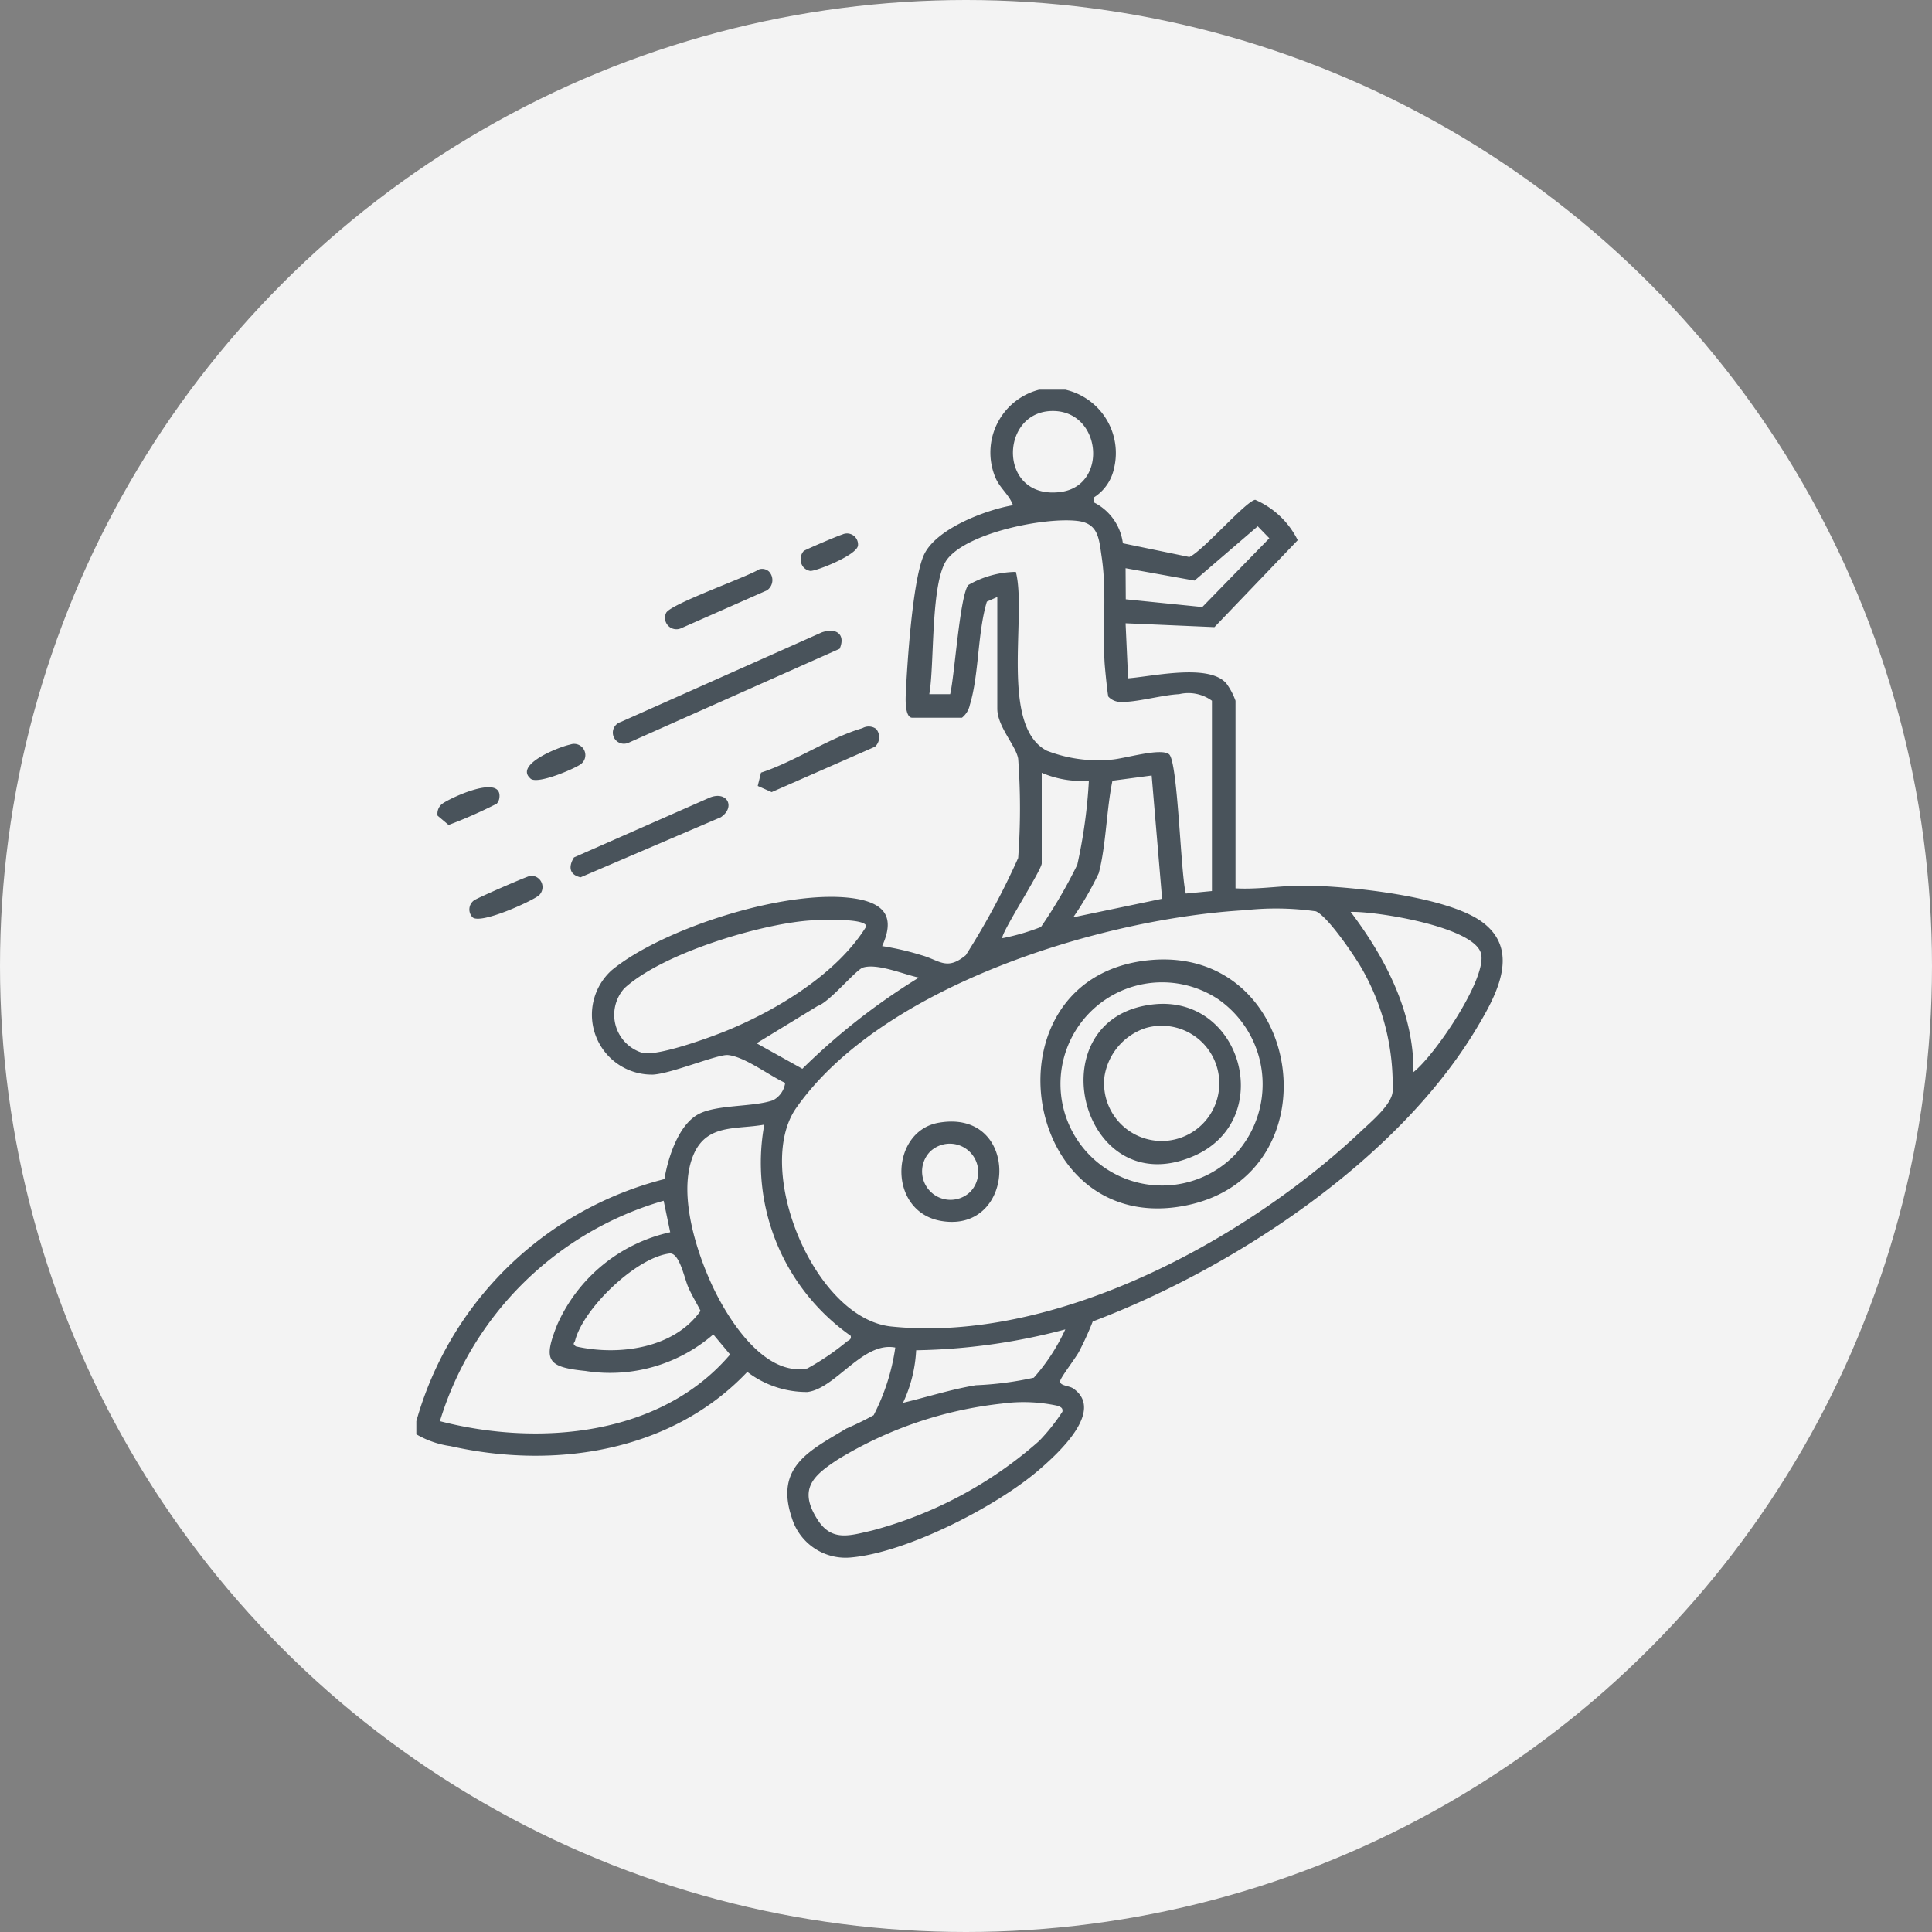
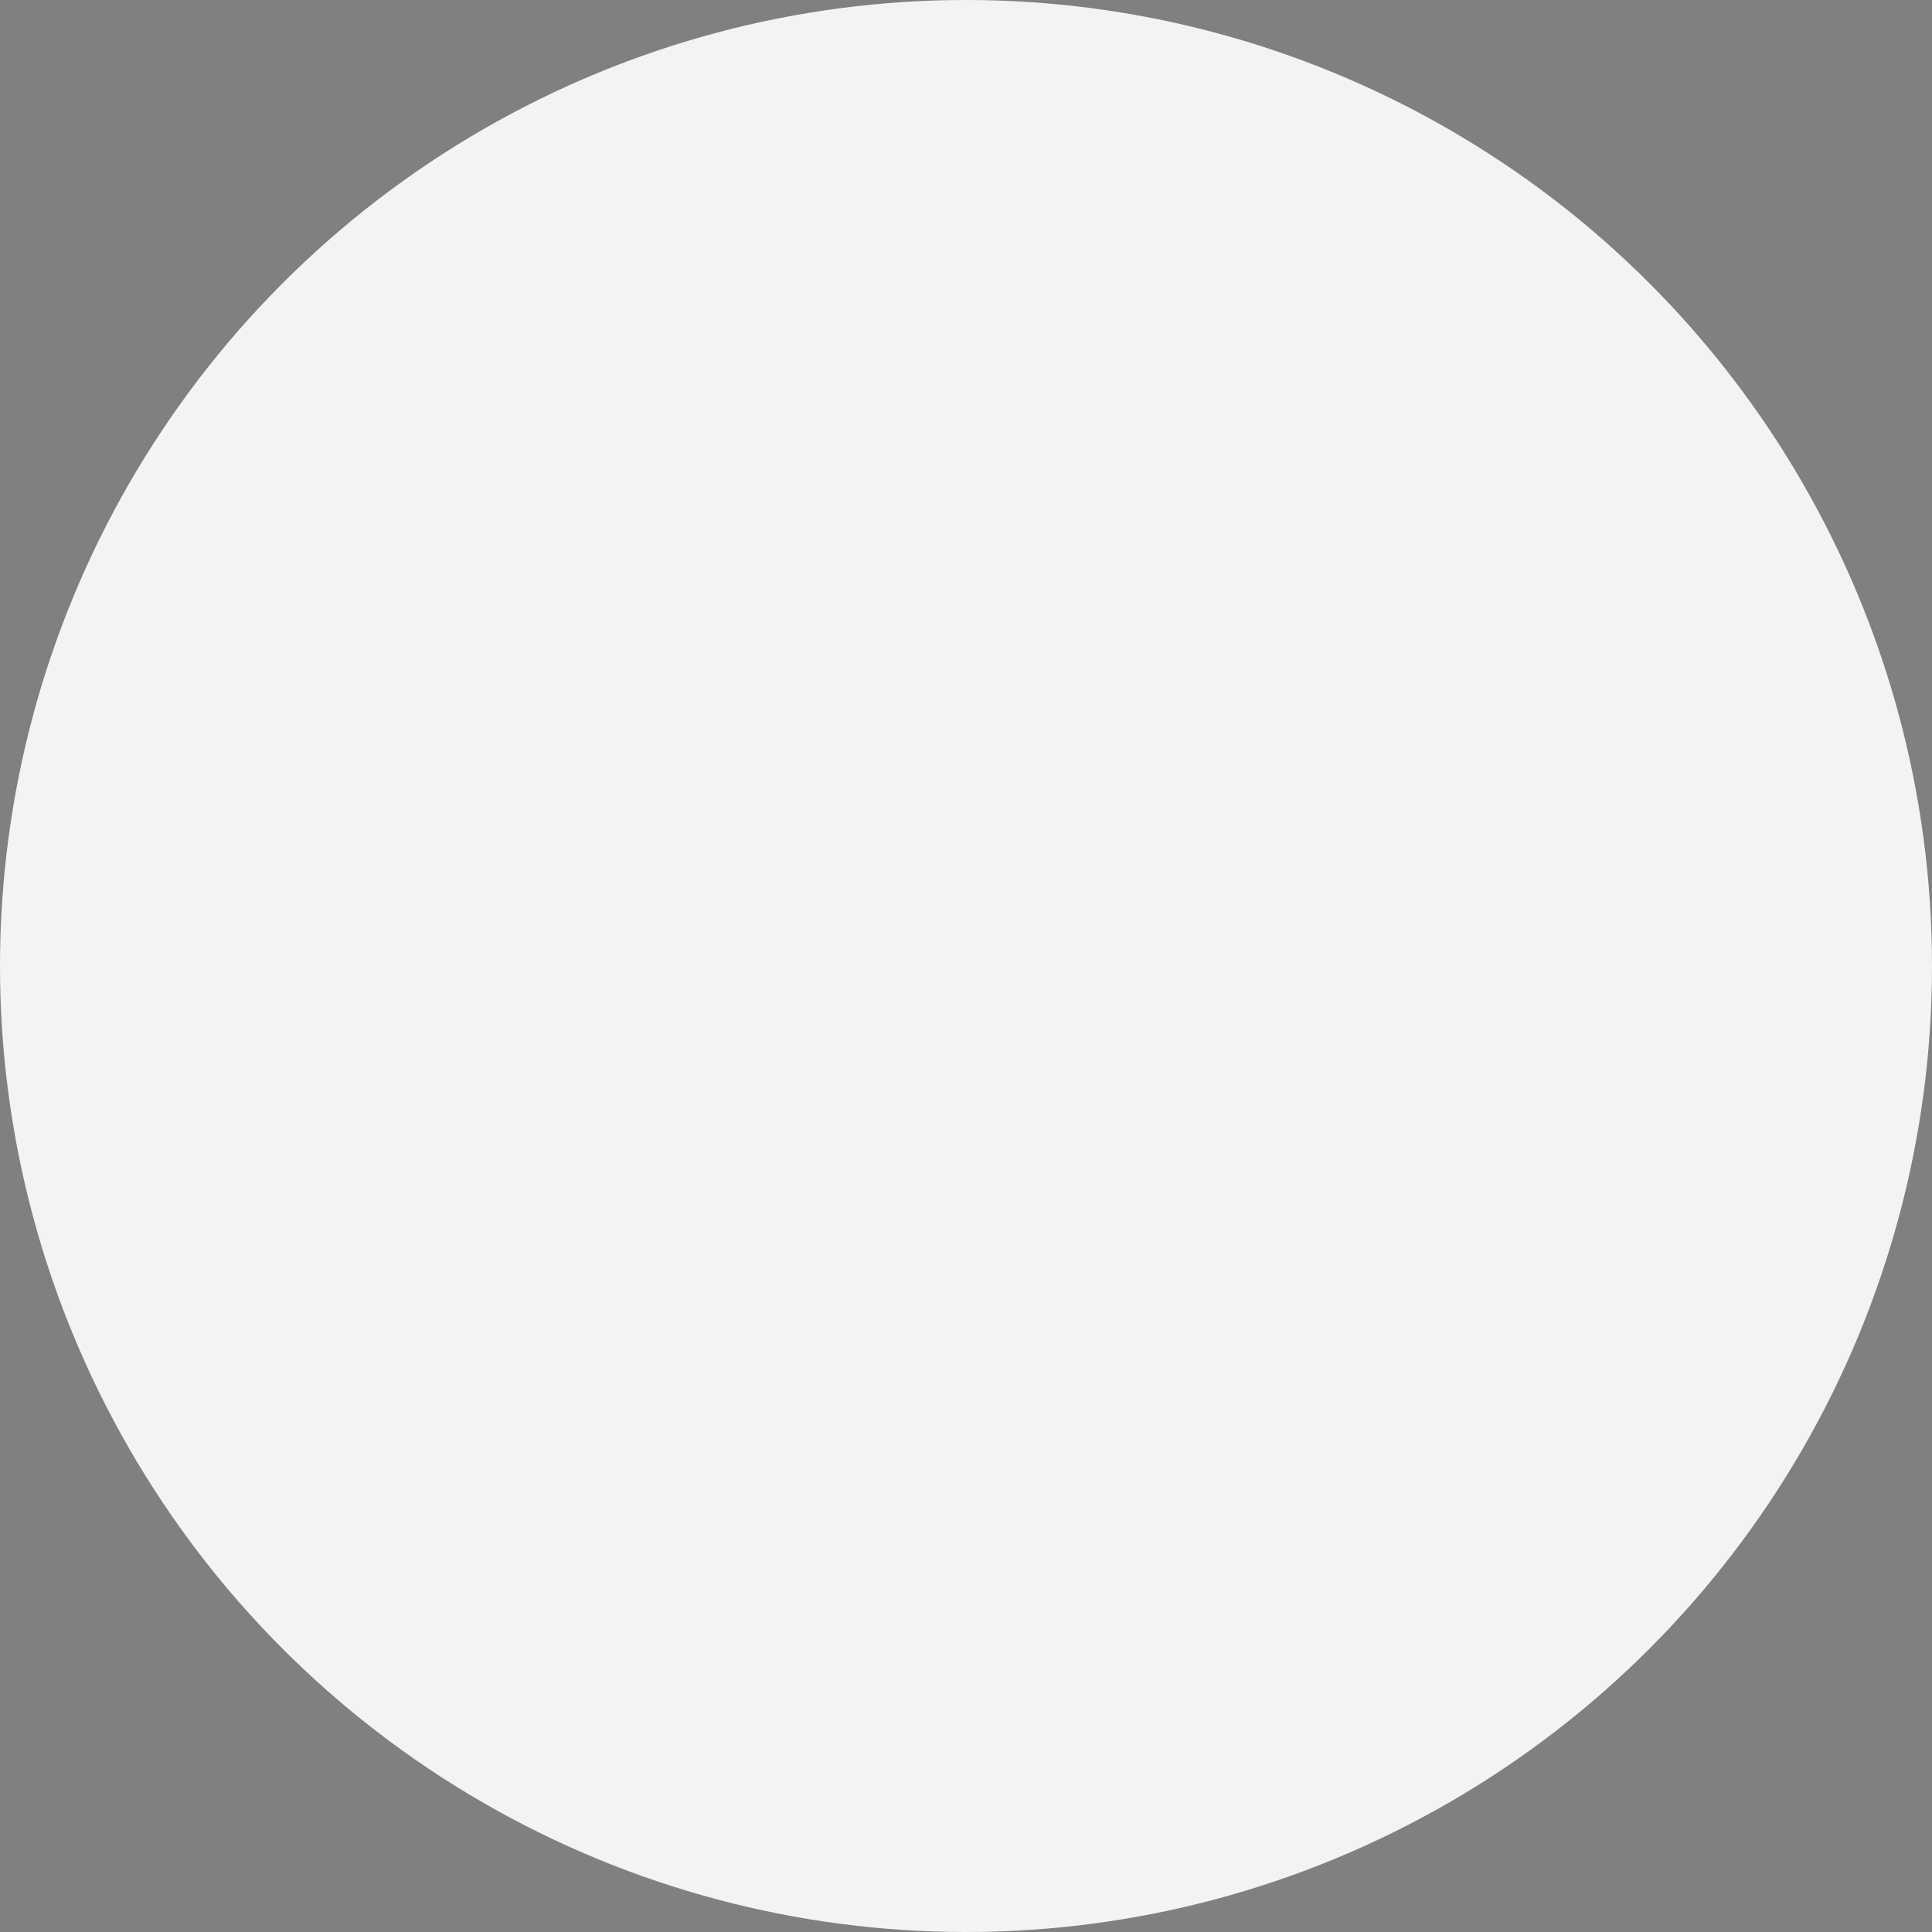
<svg xmlns="http://www.w3.org/2000/svg" id="icn_director03.svg" width="100" height="100" viewBox="0 0 100 100">
  <rect x="0" y="0" width="100" height="100" fill="#808080" stroke="none" />
  <defs>
    <style>
      .cls-1 {
        fill: #f3f3f3;
      }

      .cls-2 {
        fill: #49535b;
        fill-rule: evenodd;
      }
    </style>
  </defs>
  <circle id="楕円形_4" data-name="楕円形 4" class="cls-1" cx="50" cy="50" r="50" />
-   <path id="シェイプ_2393" data-name="シェイプ 2393" class="cls-2" d="M1475.14,6915.17a3.365,3.365,0,0,1,2.52,4.08,2.35,2.35,0,0,1-1.03,1.49v0.27a2.75,2.75,0,0,1,1.49,2.11l3.44,0.71c0.69-.3,2.93-2.9,3.41-2.96a4.4,4.4,0,0,1,2.2,2.09l-4.31,4.5-4.6-.2,0.13,2.85c1.29-.1,4.2-0.78,5.09.27a3.5,3.5,0,0,1,.47.89v9.71c1.2,0.07,2.39-.15,3.59-0.14,2.28,0.02,7.29.54,9.13,1.85,2.05,1.46.82,3.76-.21,5.48-4.08,6.86-12.57,12.46-19.9,15.23a15.99,15.99,0,0,1-.72,1.58c-0.19.34-.91,1.28-0.96,1.48-0.07.27,0.42,0.25,0.66,0.4,1.68,1.15-.8,3.39-1.75,4.21-2.2,1.9-6.82,4.27-9.7,4.54a2.908,2.908,0,0,1-3.1-2.03c-0.9-2.66.91-3.49,2.82-4.64a15.579,15.579,0,0,0,1.41-.69,11,11,0,0,0,1.12-3.5c-1.68-.33-3.08,2.12-4.55,2.3a5.065,5.065,0,0,1-3.11-1.04c-3.92,4.14-9.97,5.06-15.37,3.84a4.851,4.851,0,0,1-1.76-.61v-0.68a17.929,17.929,0,0,1,12.84-12.53c0.18-1.08.71-2.78,1.74-3.35,0.94-.52,2.85-0.37,3.88-0.73a1.192,1.192,0,0,0,.63-0.9c-0.81-.37-2.08-1.35-2.95-1.44-0.52-.06-2.9.95-3.88,1.01a3.1,3.1,0,0,1-2.15-5.4c2.69-2.22,9.43-4.35,12.82-3.67,1.45,0.3,1.79,1.07,1.18,2.42a14.217,14.217,0,0,1,2.03.47c0.94,0.26,1.31.82,2.3,0a39.142,39.142,0,0,0,2.71-5.03,35.273,35.273,0,0,0,0-5.14c-0.11-.67-1.08-1.66-1.08-2.59v-5.78l-0.54.24c-0.49,1.63-.4,3.76-0.88,5.34a1.153,1.153,0,0,1-.41.67h-2.57c-0.37,0-.35-0.89-0.34-1.15,0.07-1.62.35-5.89,0.92-7.23,0.59-1.39,3.22-2.38,4.63-2.62-0.2-.56-0.68-0.87-0.92-1.46a3.357,3.357,0,0,1,2.28-4.52h1.35Zm-0.84,1.11c-2.6.21-2.58,4.63,0.63,4.18C1477.42,6920.1,1477,6916.08,1474.3,6916.28Zm8.43,24.84v-9.85a2.075,2.075,0,0,0-1.7-.34c-0.9.04-2.27,0.45-3.1,0.4a0.877,0.877,0,0,1-.56-0.27c-0.04-.07-0.19-1.56-0.2-1.82-0.1-1.81.12-3.63-.15-5.43-0.14-.95-0.17-1.73-1.27-1.85-1.68-.19-5.61.59-6.71,1.97-0.89,1.13-.66,5.46-0.94,7h1.08c0.23-.95.5-5.11,0.94-5.65a5.064,5.064,0,0,1,2.46-.68c0.58,2.25-.85,8,1.61,9.26a7.314,7.314,0,0,0,3.32.46c0.66-.04,2.56-0.63,3-0.28,0.46,0.37.6,6.24,0.87,7.21Zm-4.46-15.1,3.96,0.4,3.47-3.56-0.6-.62-3.27,2.81-3.57-.64Zm-4.35,8.98v4.69c0,0.35-2.2,3.74-2.03,3.87a11.41,11.41,0,0,0,1.99-.58,25.256,25.256,0,0,0,1.88-3.22,26.7,26.7,0,0,0,.6-4.35A5.246,5.246,0,0,1,1473.92,6935Zm5.69,0.14-2.03.27c-0.31,1.48-.33,3.37-0.71,4.79a16.41,16.41,0,0,1-1.32,2.28l4.6-.96Zm4.85,6.97c-7.39.42-18.79,3.88-23.25,10.24-2.22,3.18.94,10.91,4.93,11.31,8.47,0.87,18.31-4.45,24.31-10.11,0.53-.5,1.56-1.36,1.63-2.03a12.12,12.12,0,0,0-1.56-6.33c-0.37-.66-1.79-2.76-2.41-3.02A14.7,14.7,0,0,0,1484.46,6942.11Zm8.7,8.38c1.09-.84,3.86-4.91,3.49-6.16-0.41-1.37-5.42-2.17-6.74-2.13C1491.71,6944.58,1493.19,6947.42,1493.16,6950.49Zm-31.32-7.84c-2.61.21-7.57,1.71-9.52,3.5a2.058,2.058,0,0,0,.98,3.36c0.87,0.12,3.33-.77,4.23-1.13,2.64-1.07,5.8-2.97,7.31-5.43C1464.82,6942.49,1462.23,6942.62,1461.84,6942.65Zm5.72,2.95c-0.77-.16-2.14-0.75-2.89-0.52-0.38.12-1.73,1.79-2.35,1.99l-3.16,1.93,2.37,1.32A33.67,33.67,0,0,1,1467.56,6945.6Zm-8,7.61c-1.41.26-2.91-.05-3.62,1.46-0.86,1.85-.02,4.71.76,6.5,0.78,1.83,2.75,5.11,5.09,4.66a13.092,13.092,0,0,0,2.02-1.37c0.09-.09.28-0.11,0.22-0.32A10.949,10.949,0,0,1,1459.56,6953.21Zm-4.87,5.57-0.34-1.63a17.045,17.045,0,0,0-11.58,11.41c5.1,1.32,11.42.78,15.02-3.45l-0.87-1.04a8.162,8.162,0,0,1-6.62,1.89c-1.99-.2-2.19-0.55-1.46-2.39A8.375,8.375,0,0,1,1454.69,6958.78Zm-0.03,1.1c-1.72.2-4.45,2.82-4.89,4.5-0.03.14-.17,0.16,0.04,0.31,2.21,0.5,5.08.11,6.45-1.84-0.21-.42-0.47-0.83-0.65-1.26C1455.41,6961.11,1455.16,6959.83,1454.66,6959.88Zm20.48,3.93a31.878,31.878,0,0,1-7.72,1.08,7.223,7.223,0,0,1-.68,2.72c1.26-.3,2.49-0.7,3.77-0.91a17.088,17.088,0,0,0,3-.39A10.136,10.136,0,0,0,1475.14,6963.81Zm-3.28,3.84a20.53,20.53,0,0,0-8.49,2.89c-1.25.82-2.07,1.51-1.07,3.09,0.74,1.19,1.69.85,2.84,0.59a21.279,21.279,0,0,0,8.65-4.64,10,10,0,0,0,1.2-1.51c0.03-.2-0.08-0.23-0.22-0.3A8.262,8.262,0,0,0,1471.86,6967.65Zm-8.4-39.07-10.94,4.87a0.575,0.575,0,1,1-.39-1.08l10.41-4.64C1463.29,6927.47,1463.78,6927.84,1463.46,6928.58Zm-13.75,10.8,7.01-3.09c0.91-.38,1.37.48,0.59,1.01l-7.26,3.11C1449.47,6940.28,1449.41,6939.86,1449.71,6939.38Zm15.64-6.65a0.669,0.669,0,0,1-.06.92l-5.35,2.35-0.72-.32,0.17-.69c1.7-.55,3.58-1.82,5.25-2.3A0.651,0.651,0,0,1,1465.35,6932.73Zm-5.55-8.15a0.642,0.642,0,0,1-.11.98l-4.42,1.95a0.591,0.591,0,0,1-.79-0.79c0.23-.46,4.13-1.83,4.81-2.25A0.521,0.521,0,0,1,1459.8,6924.58Zm-12.34,15.75a0.587,0.587,0,0,1,.46.99c-0.22.25-3.03,1.55-3.46,1.16a0.581,0.581,0,0,1,.08-0.88C1444.7,6941.48,1447.31,6940.34,1447.46,6940.33Zm-1.75-3.73a23.862,23.862,0,0,1-2.49,1.1l-0.57-.48a0.648,0.648,0,0,1,.22-0.6c0.36-.29,3.12-1.59,2.98-0.34A0.548,0.548,0,0,1,1445.71,6936.6Zm3.8-3.06a0.582,0.582,0,0,1,.58.99c-0.19.19-2.34,1.14-2.65,0.75C1446.63,6934.55,1448.99,6933.64,1449.51,6933.54Zm14.08-10.87a0.57,0.57,0,0,1,.82.56c-0.04.5-2.17,1.34-2.47,1.32a0.6,0.6,0,0,1-.36-0.2,0.649,0.649,0,0,1,.02-0.83C1461.68,6923.45,1463.44,6922.7,1463.59,6922.67Zm15.99,22.02c7.91-.68,9.59,11.11,1.83,12.7C1472.72,6959.16,1470.76,6945.45,1479.58,6944.69Zm4.32,10.1a5.36,5.36,0,0,0-.86-8.08A5.259,5.259,0,1,0,1483.9,6954.79Zm-15.3-1.68c4.25-.73,4.04,5.73.14,5.09C1465.92,6957.74,1466.05,6953.54,1468.6,6953.11Zm1.62,3.58a1.471,1.471,0,0,0-2.08-2.08A1.471,1.471,0,0,0,1470.22,6956.69Zm9.36-9.69c4.71-.63,6.54,6.02,2.15,7.86C1475.95,6957.3,1473.59,6947.78,1479.58,6947Zm-0.28,1.21a3.152,3.152,0,0,0-2.13,2.49A2.982,2.982,0,1,0,1479.3,6948.21Z" transform="translate(-1420 -6895)" />
</svg>